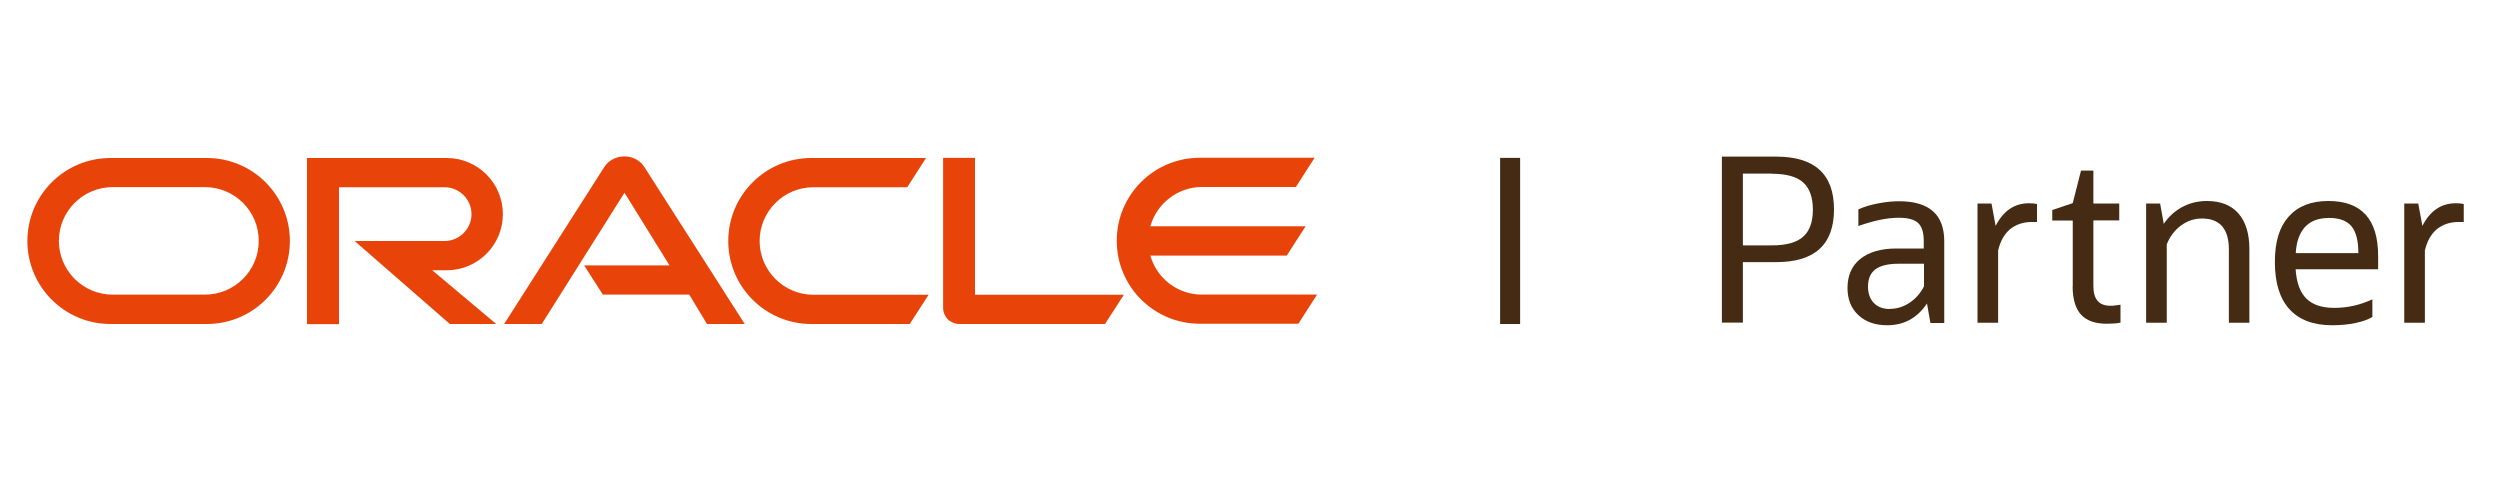
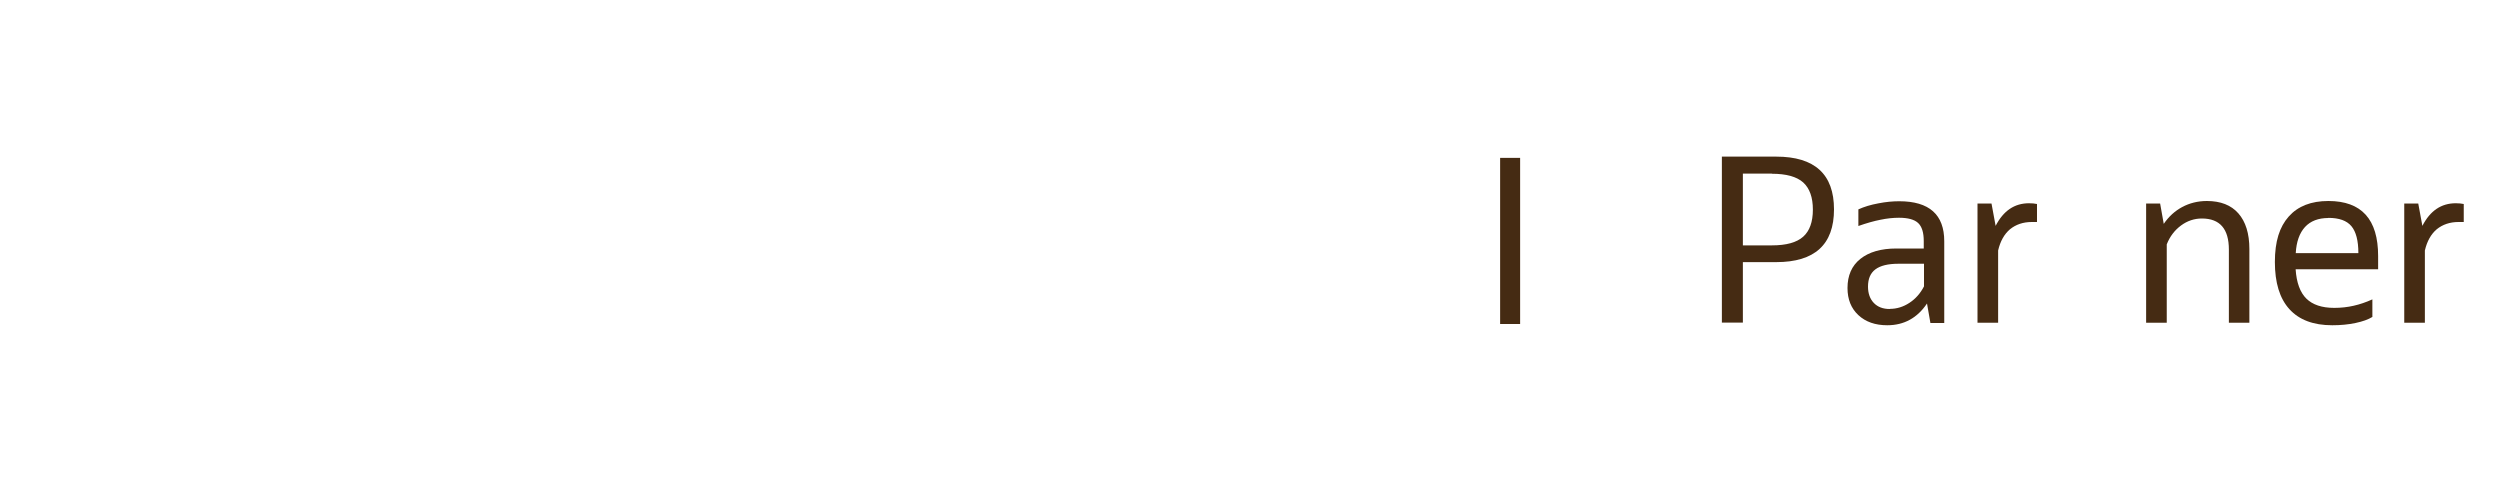
<svg xmlns="http://www.w3.org/2000/svg" id="a" data-name="레이어 1" viewBox="0 0 200 40">
  <defs>
    <style>
      .d {
        fill: #e8440a;
      }

      .e {
        fill: #452b13;
      }
    </style>
  </defs>
  <rect class="e" x="120.01" y="12.63" width="1.6" height="13.29" />
  <g id="b" data-name="Oracle logo band">
    <g id="c" data-name="Oracle Logo">
-       <path class="d" d="M46.73,21.23h6.83l-3.6-5.81-6.62,10.5h-3.01l8.04-12.6c.35-.51.94-.81,1.59-.81.62,0,1.2.29,1.55.79l8.07,12.62h-3.02l-1.42-2.35h-6.91l-1.5-2.34M78,23.57v-10.94h-2.55v12.01c0,.34.13.65.37.9.25.24.59.38.93.38h11.65l1.51-2.34h-11.92M35.74,21.62c2.49,0,4.49-2.02,4.49-4.49s-2-4.49-4.49-4.49h-11.18v13.29h2.56v-10.95h8.45c1.18,0,2.15.97,2.15,2.15s-.97,2.15-2.15,2.15h-7.2s7.62,6.64,7.62,6.64h3.71l-5.12-4.3h1.16M8.84,25.92c-3.68,0-6.65-2.98-6.65-6.64s2.97-6.64,6.65-6.64h7.71c3.67,0,6.64,2.97,6.64,6.64s-2.97,6.64-6.64,6.64h-7.71M16.39,23.57c2.38,0,4.31-1.92,4.31-4.3s-1.93-4.3-4.31-4.3h-7.38c-2.37,0-4.3,1.93-4.3,4.3s1.93,4.3,4.3,4.3h7.38M64.9,25.92c-3.67,0-6.64-2.98-6.64-6.64s2.98-6.64,6.64-6.64h9.18l-1.5,2.34h-7.51c-2.37,0-4.3,1.93-4.3,4.3s1.93,4.3,4.3,4.3h9.22l-1.51,2.34h-7.88M96.16,23.57c-1.97,0-3.62-1.32-4.13-3.12h10.91l1.51-2.35h-12.42c.5-1.8,2.17-3.14,4.13-3.14h7.51l1.5-2.34h-9.18c-3.68,0-6.65,2.97-6.65,6.64s2.97,6.64,6.65,6.64h7.88l1.5-2.34h-9.21Z" />
-     </g>
+       </g>
  </g>
  <g>
    <path class="e" d="M137.75,25.82v-13.29h4.35c3.08,0,4.62,1.41,4.62,4.22s-1.54,4.22-4.62,4.22h-2.67v4.84h-1.68ZM141.75,13.89h-2.32v5.74h2.32c1.15,0,1.98-.23,2.5-.69.52-.46.78-1.19.78-2.17s-.26-1.71-.78-2.18c-.52-.46-1.35-.69-2.5-.69Z" />
    <path class="e" d="M154.43,25.82l-.27-1.54c-.78,1.16-1.84,1.74-3.18,1.74-.96,0-1.73-.27-2.31-.81-.58-.54-.87-1.26-.87-2.17,0-1,.34-1.78,1.03-2.33s1.65-.83,2.88-.83h2.19v-.6c0-.68-.15-1.16-.45-1.44-.3-.28-.81-.42-1.53-.42-.46,0-.96.05-1.48.16-.52.1-1.12.27-1.77.5v-1.33c.46-.21.99-.37,1.59-.48.6-.12,1.16-.17,1.68-.17,2.4,0,3.6,1.07,3.6,3.2v6.54h-1.12ZM151.18,24.71c.56,0,1.08-.16,1.57-.48.49-.32.88-.76,1.17-1.32v-1.81h-2.05c-.83,0-1.44.15-1.84.45-.4.3-.59.76-.59,1.38,0,.55.16.99.47,1.31.31.32.73.48,1.27.48Z" />
    <path class="e" d="M158.2,25.82v-9.54h1.12l.33,1.79c.62-1.21,1.51-1.81,2.67-1.81.24,0,.46.02.64.06v1.44h-.42c-.69,0-1.27.2-1.74.58-.46.39-.78.96-.95,1.7v5.78h-1.64Z" />
-     <path class="e" d="M165.82,22.92v-5.28h-1.64v-.84l1.64-.55.66-2.6h.99v2.63h2.07v1.35h-2.07v5.26c0,1.05.45,1.57,1.35,1.57.15,0,.29,0,.43-.03.14-.02.27-.03.39-.05v1.43c-.17.04-.34.06-.52.07-.18.01-.36.02-.56.02-.94,0-1.63-.24-2.08-.73-.44-.49-.67-1.24-.67-2.27Z" />
    <path class="e" d="M171.69,25.82v-9.54h1.12l.29,1.63c.4-.59.9-1.04,1.48-1.35s1.24-.48,1.97-.48c1.1,0,1.94.33,2.52.99s.88,1.61.88,2.85v5.9h-1.64v-5.85c0-1.66-.72-2.49-2.16-2.49-.61,0-1.17.19-1.67.56s-.89.87-1.14,1.51v6.27h-1.64Z" />
    <path class="e" d="M189.8,25.35c-.34.21-.79.37-1.36.49-.57.12-1.19.18-1.86.18-1.51,0-2.65-.43-3.43-1.29s-1.16-2.12-1.16-3.77.37-2.81,1.11-3.64c.74-.83,1.79-1.24,3.17-1.24,2.66,0,3.98,1.47,3.98,4.4v1.06h-6.6c.07,1.07.36,1.86.86,2.35.5.49,1.24.74,2.23.74.55,0,1.07-.06,1.55-.17.49-.11.99-.28,1.5-.51v1.39ZM186.27,17.44c-.8,0-1.43.24-1.87.72-.44.48-.69,1.18-.74,2.09h5.01c0-1-.19-1.72-.56-2.16-.37-.44-.98-.66-1.84-.66Z" />
    <path class="e" d="M192.34,25.82v-9.54h1.12l.33,1.79c.62-1.21,1.51-1.81,2.67-1.81.24,0,.46.02.64.06v1.44h-.42c-.69,0-1.27.2-1.74.58-.46.39-.78.96-.95,1.7v5.78h-1.64Z" />
  </g>
</svg>